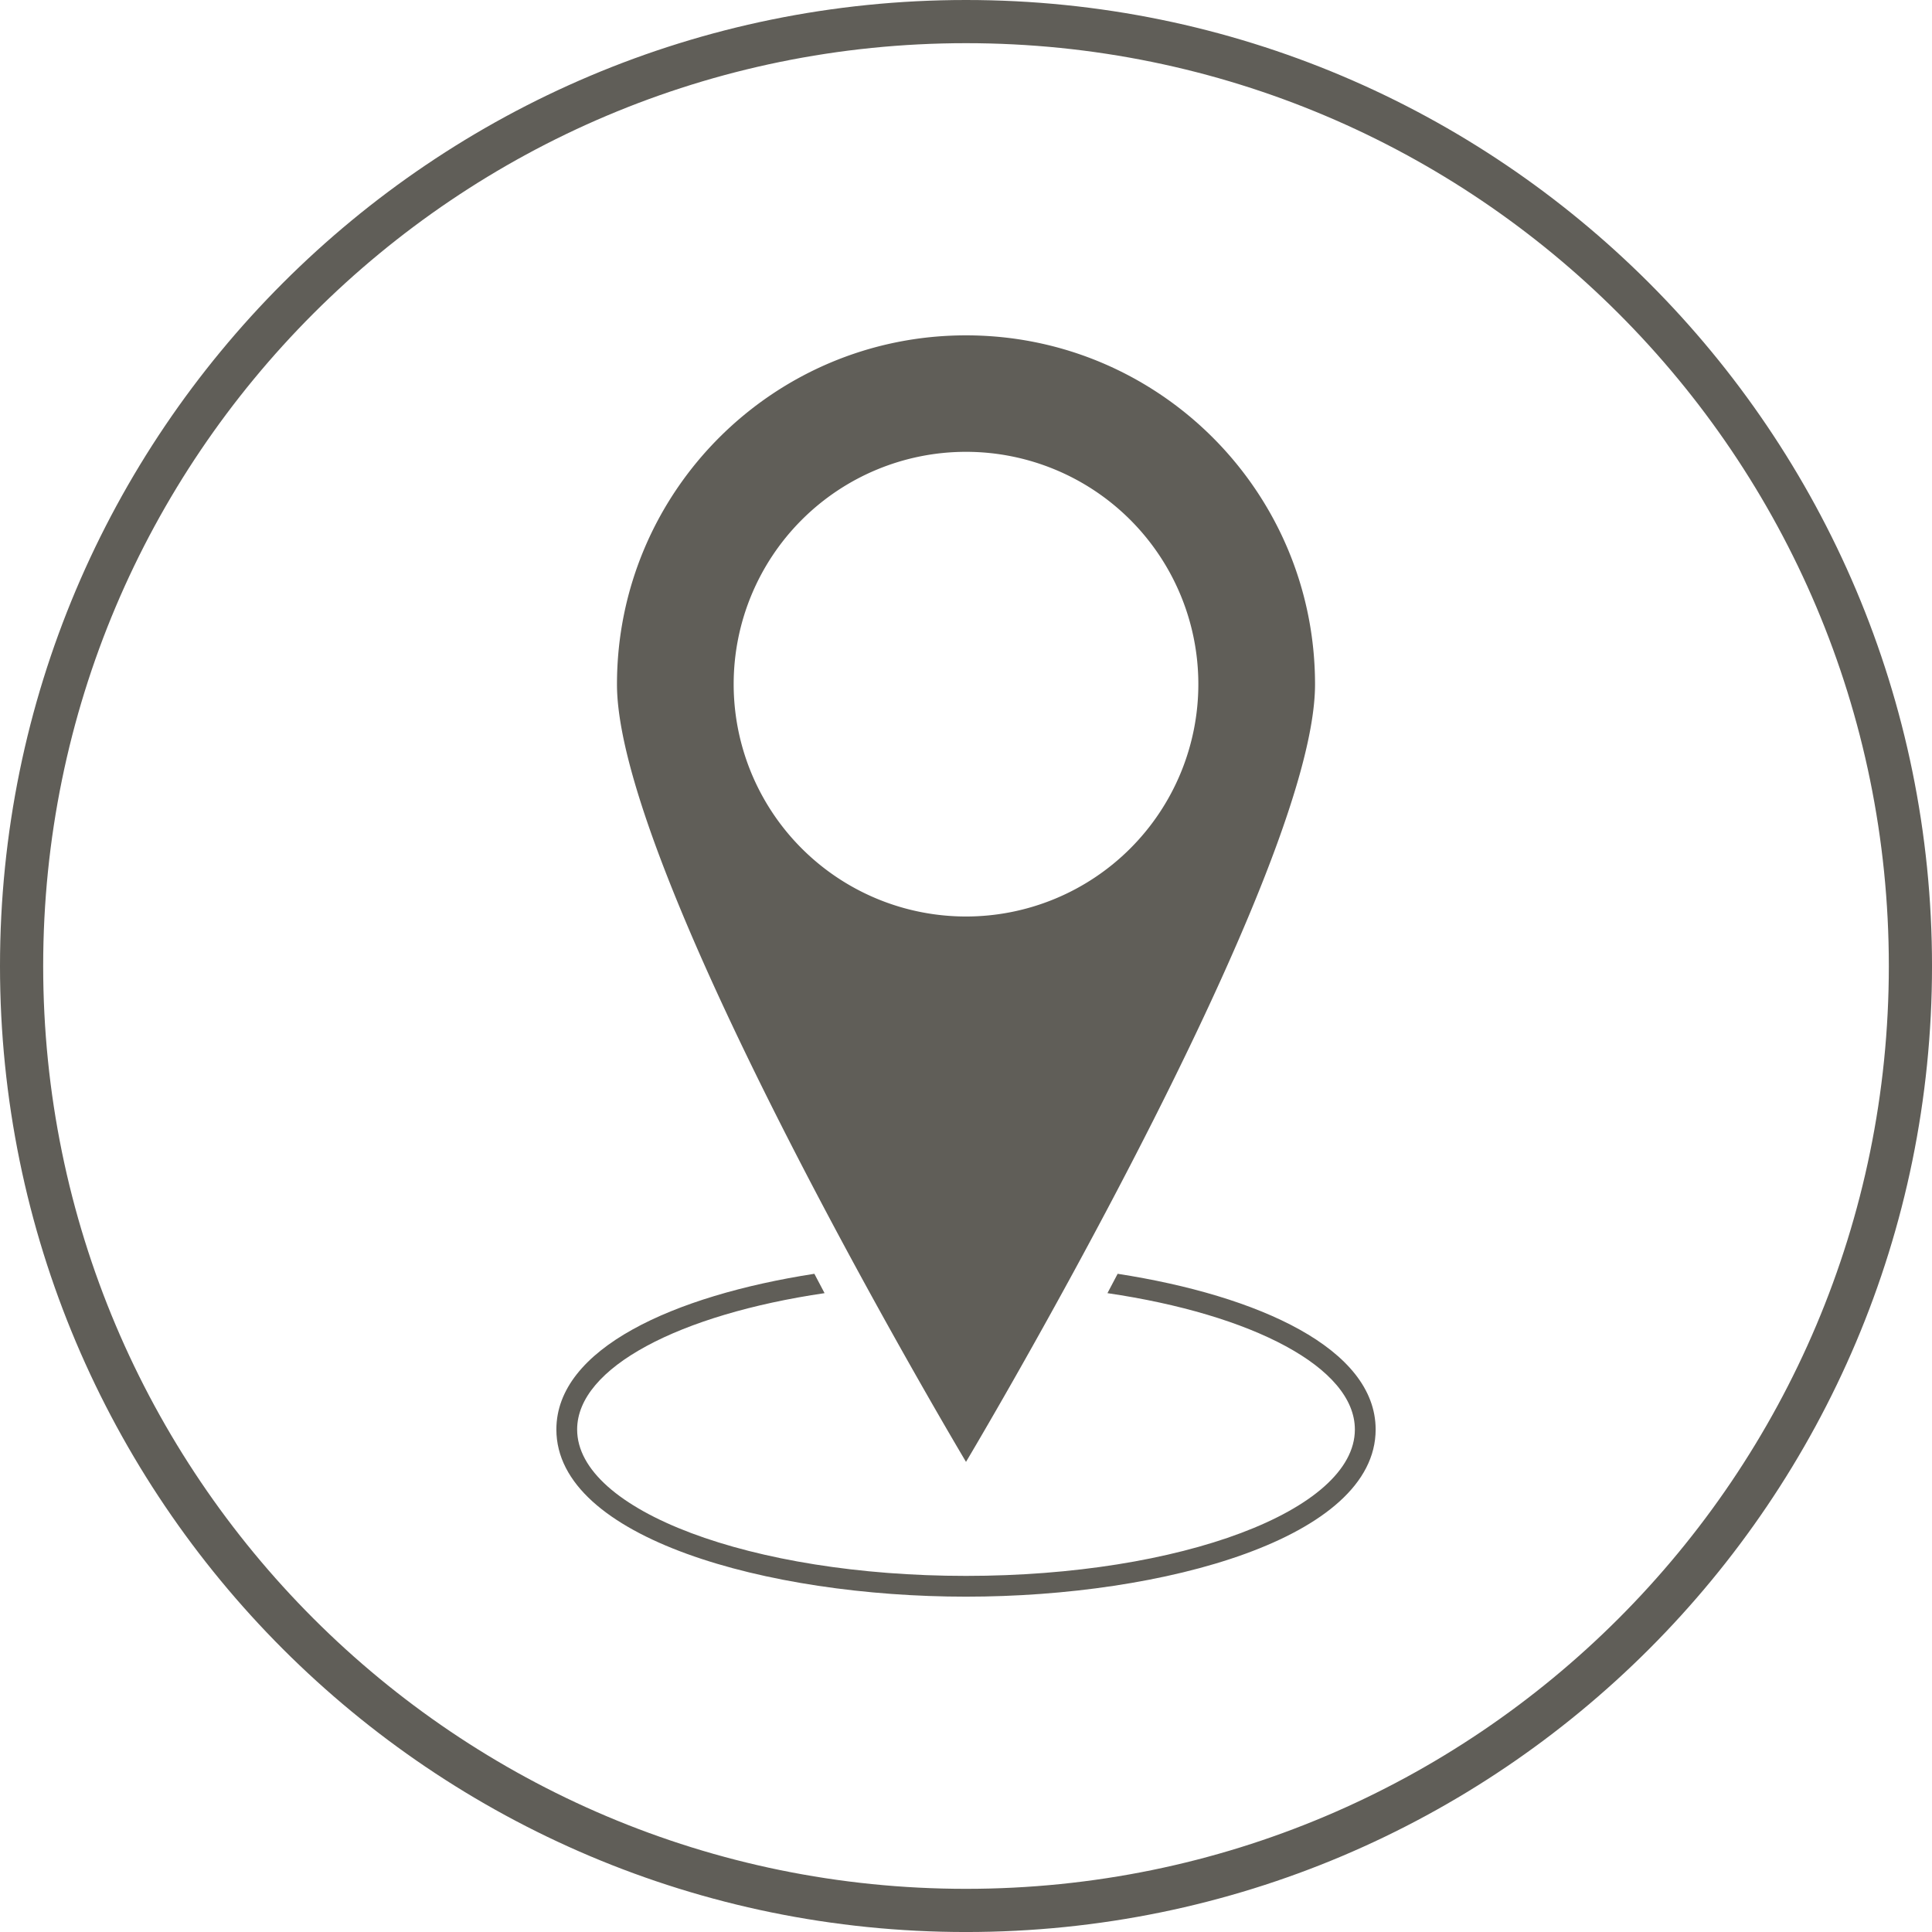
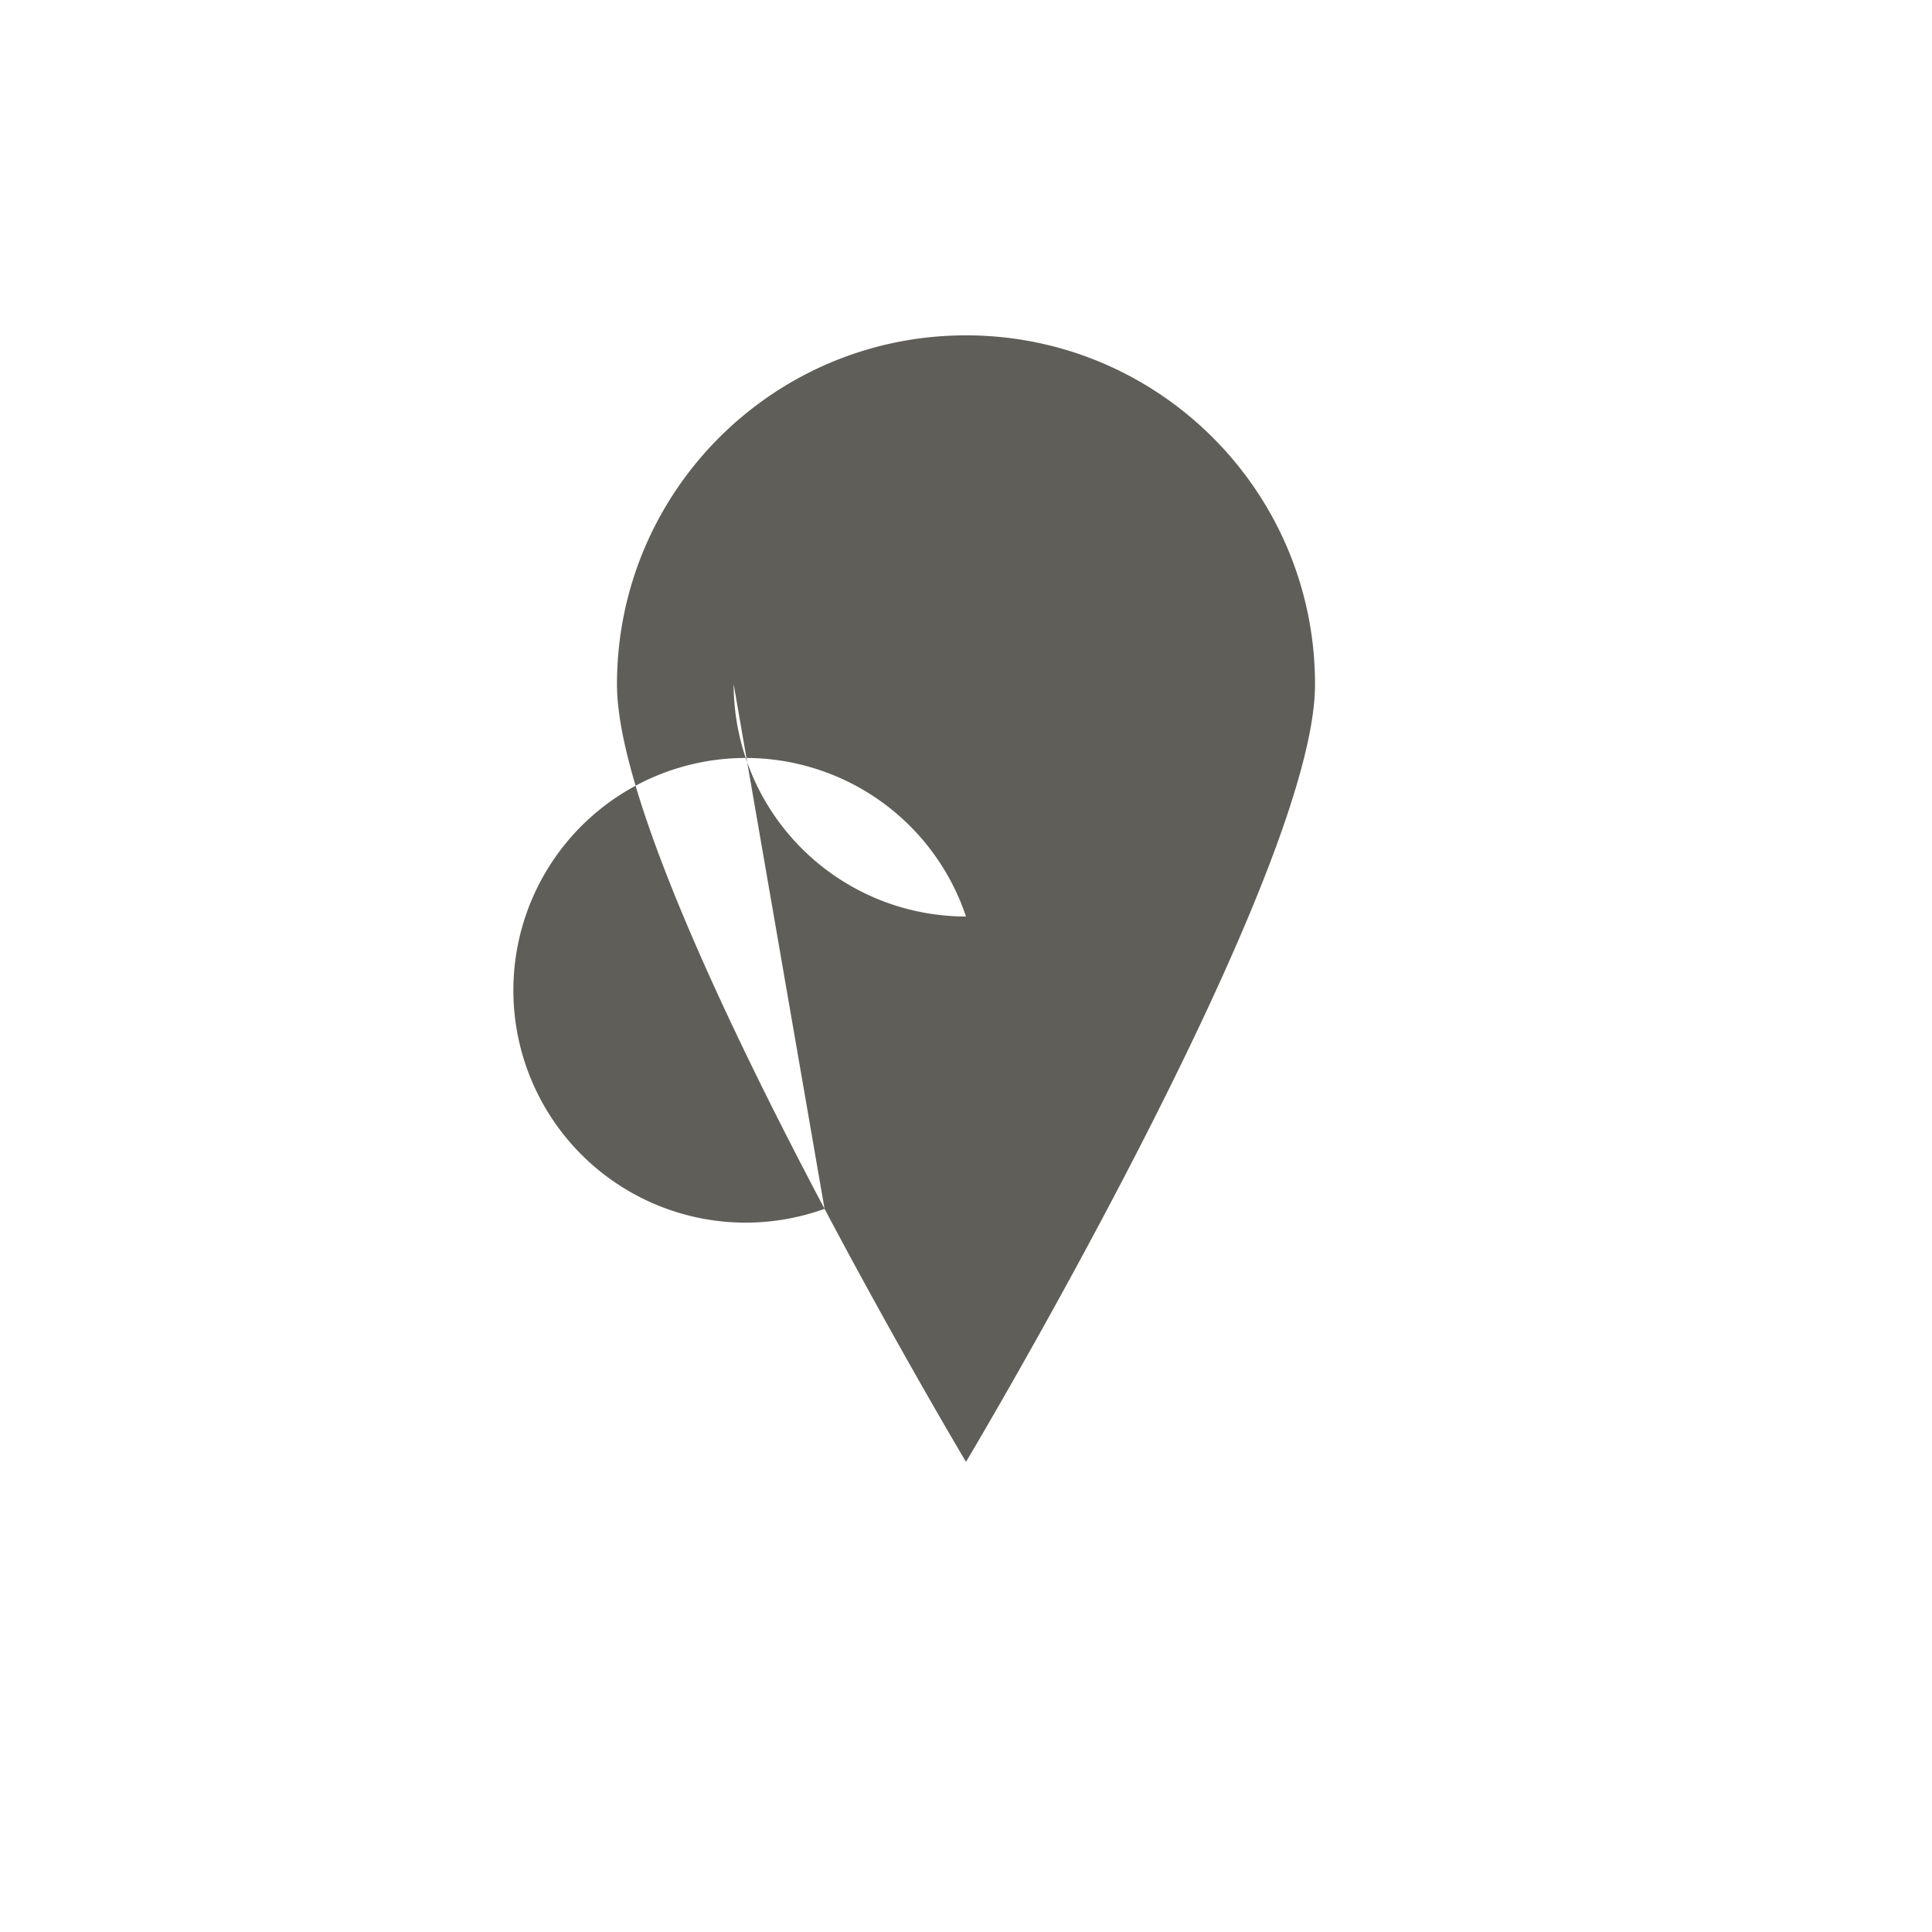
<svg xmlns="http://www.w3.org/2000/svg" data-name="Слой 1" fill="#000000" height="1227.6" preserveAspectRatio="xMidYMid meet" version="1" viewBox="-0.0 0.0 1227.6 1227.6" width="1227.6" zoomAndPan="magnify">
  <g id="change1_1">
-     <path d="M910.124,1154.3c7.095,13.404,14.079,26.407,20.814,38.79q3.457,6.356,6.828,12.504c11.802,21.524,22.701,40.951,31.958,57.227q3.096,5.446,5.939,10.412C990.587,1299.308,1000,1315.077,1000,1315.077s9.413-15.769,24.337-41.844q2.841-4.963,5.939-10.412c9.257-16.277,20.155-35.704,31.958-57.227q3.367-6.134,6.828-12.504c6.735-12.383,13.719-25.386,20.814-38.79q3.226-6.095,6.481-12.3c59.837-114.104,125.417-254.333,125.417-320.949,0-122.482-99.292-221.774-221.773-221.774S778.225,698.569,778.225,821.051c0,66.615,65.582,206.844,125.418,320.949Q906.9,1148.204,910.124,1154.3ZM852.374,820.913A147.625,147.625,0,1,1,1000,968.539,147.625,147.625,0,0,1,852.374,820.913Z" fill="#605e58" transform="translate(-386.196 -386.195)" />
+     <path d="M910.124,1154.3c7.095,13.404,14.079,26.407,20.814,38.79q3.457,6.356,6.828,12.504c11.802,21.524,22.701,40.951,31.958,57.227q3.096,5.446,5.939,10.412C990.587,1299.308,1000,1315.077,1000,1315.077s9.413-15.769,24.337-41.844q2.841-4.963,5.939-10.412c9.257-16.277,20.155-35.704,31.958-57.227q3.367-6.134,6.828-12.504c6.735-12.383,13.719-25.386,20.814-38.79q3.226-6.095,6.481-12.3c59.837-114.104,125.417-254.333,125.417-320.949,0-122.482-99.292-221.774-221.773-221.774S778.225,698.569,778.225,821.051c0,66.615,65.582,206.844,125.418,320.949Q906.9,1148.204,910.124,1154.3ZA147.625,147.625,0,1,1,1000,968.539,147.625,147.625,0,0,1,852.374,820.913Z" fill="#605e58" transform="translate(-386.196 -386.195)" />
  </g>
  <g id="change1_2">
-     <path d="M1096.355,1195.566q-3.254,6.205-6.479,12.3c92.005,13.531,157.209,47.198,157.209,86.632,0,51.378-110.622,93.028-247.084,93.028-136.464,0-247.088-41.65-247.088-93.028,0-39.434,65.205-73.101,157.212-86.632q-3.226-6.095-6.481-12.3c-89.844,13.94-163.927,47.654-163.927,98.931,0,68.996,134.108,106.225,260.284,106.225s260.284-37.229,260.284-106.225C1260.284,1243.221,1186.197,1209.505,1096.355,1195.566Z" fill="#605e58" transform="translate(-386.196 -386.195)" />
-   </g>
+     </g>
  <g id="change1_3">
-     <path d="M1000.001,386.195c-338.997,0-613.805,274.81-613.805,613.805,0,338.994,274.808,613.805,613.805,613.805,338.993,0,613.803-274.81,613.803-613.805C1613.804,661.005,1338.994,386.195,1000.001,386.195Zm0,1200.173c-323.843,0-586.368-262.526-586.368-586.368,0-323.842,262.525-586.368,586.368-586.368,323.841,0,586.366,262.526,586.366,586.368C1586.367,1323.842,1323.842,1586.368,1000.001,1586.368Z" fill="#605e58" transform="translate(-386.196 -386.195)" />
-   </g>
+     </g>
</svg>